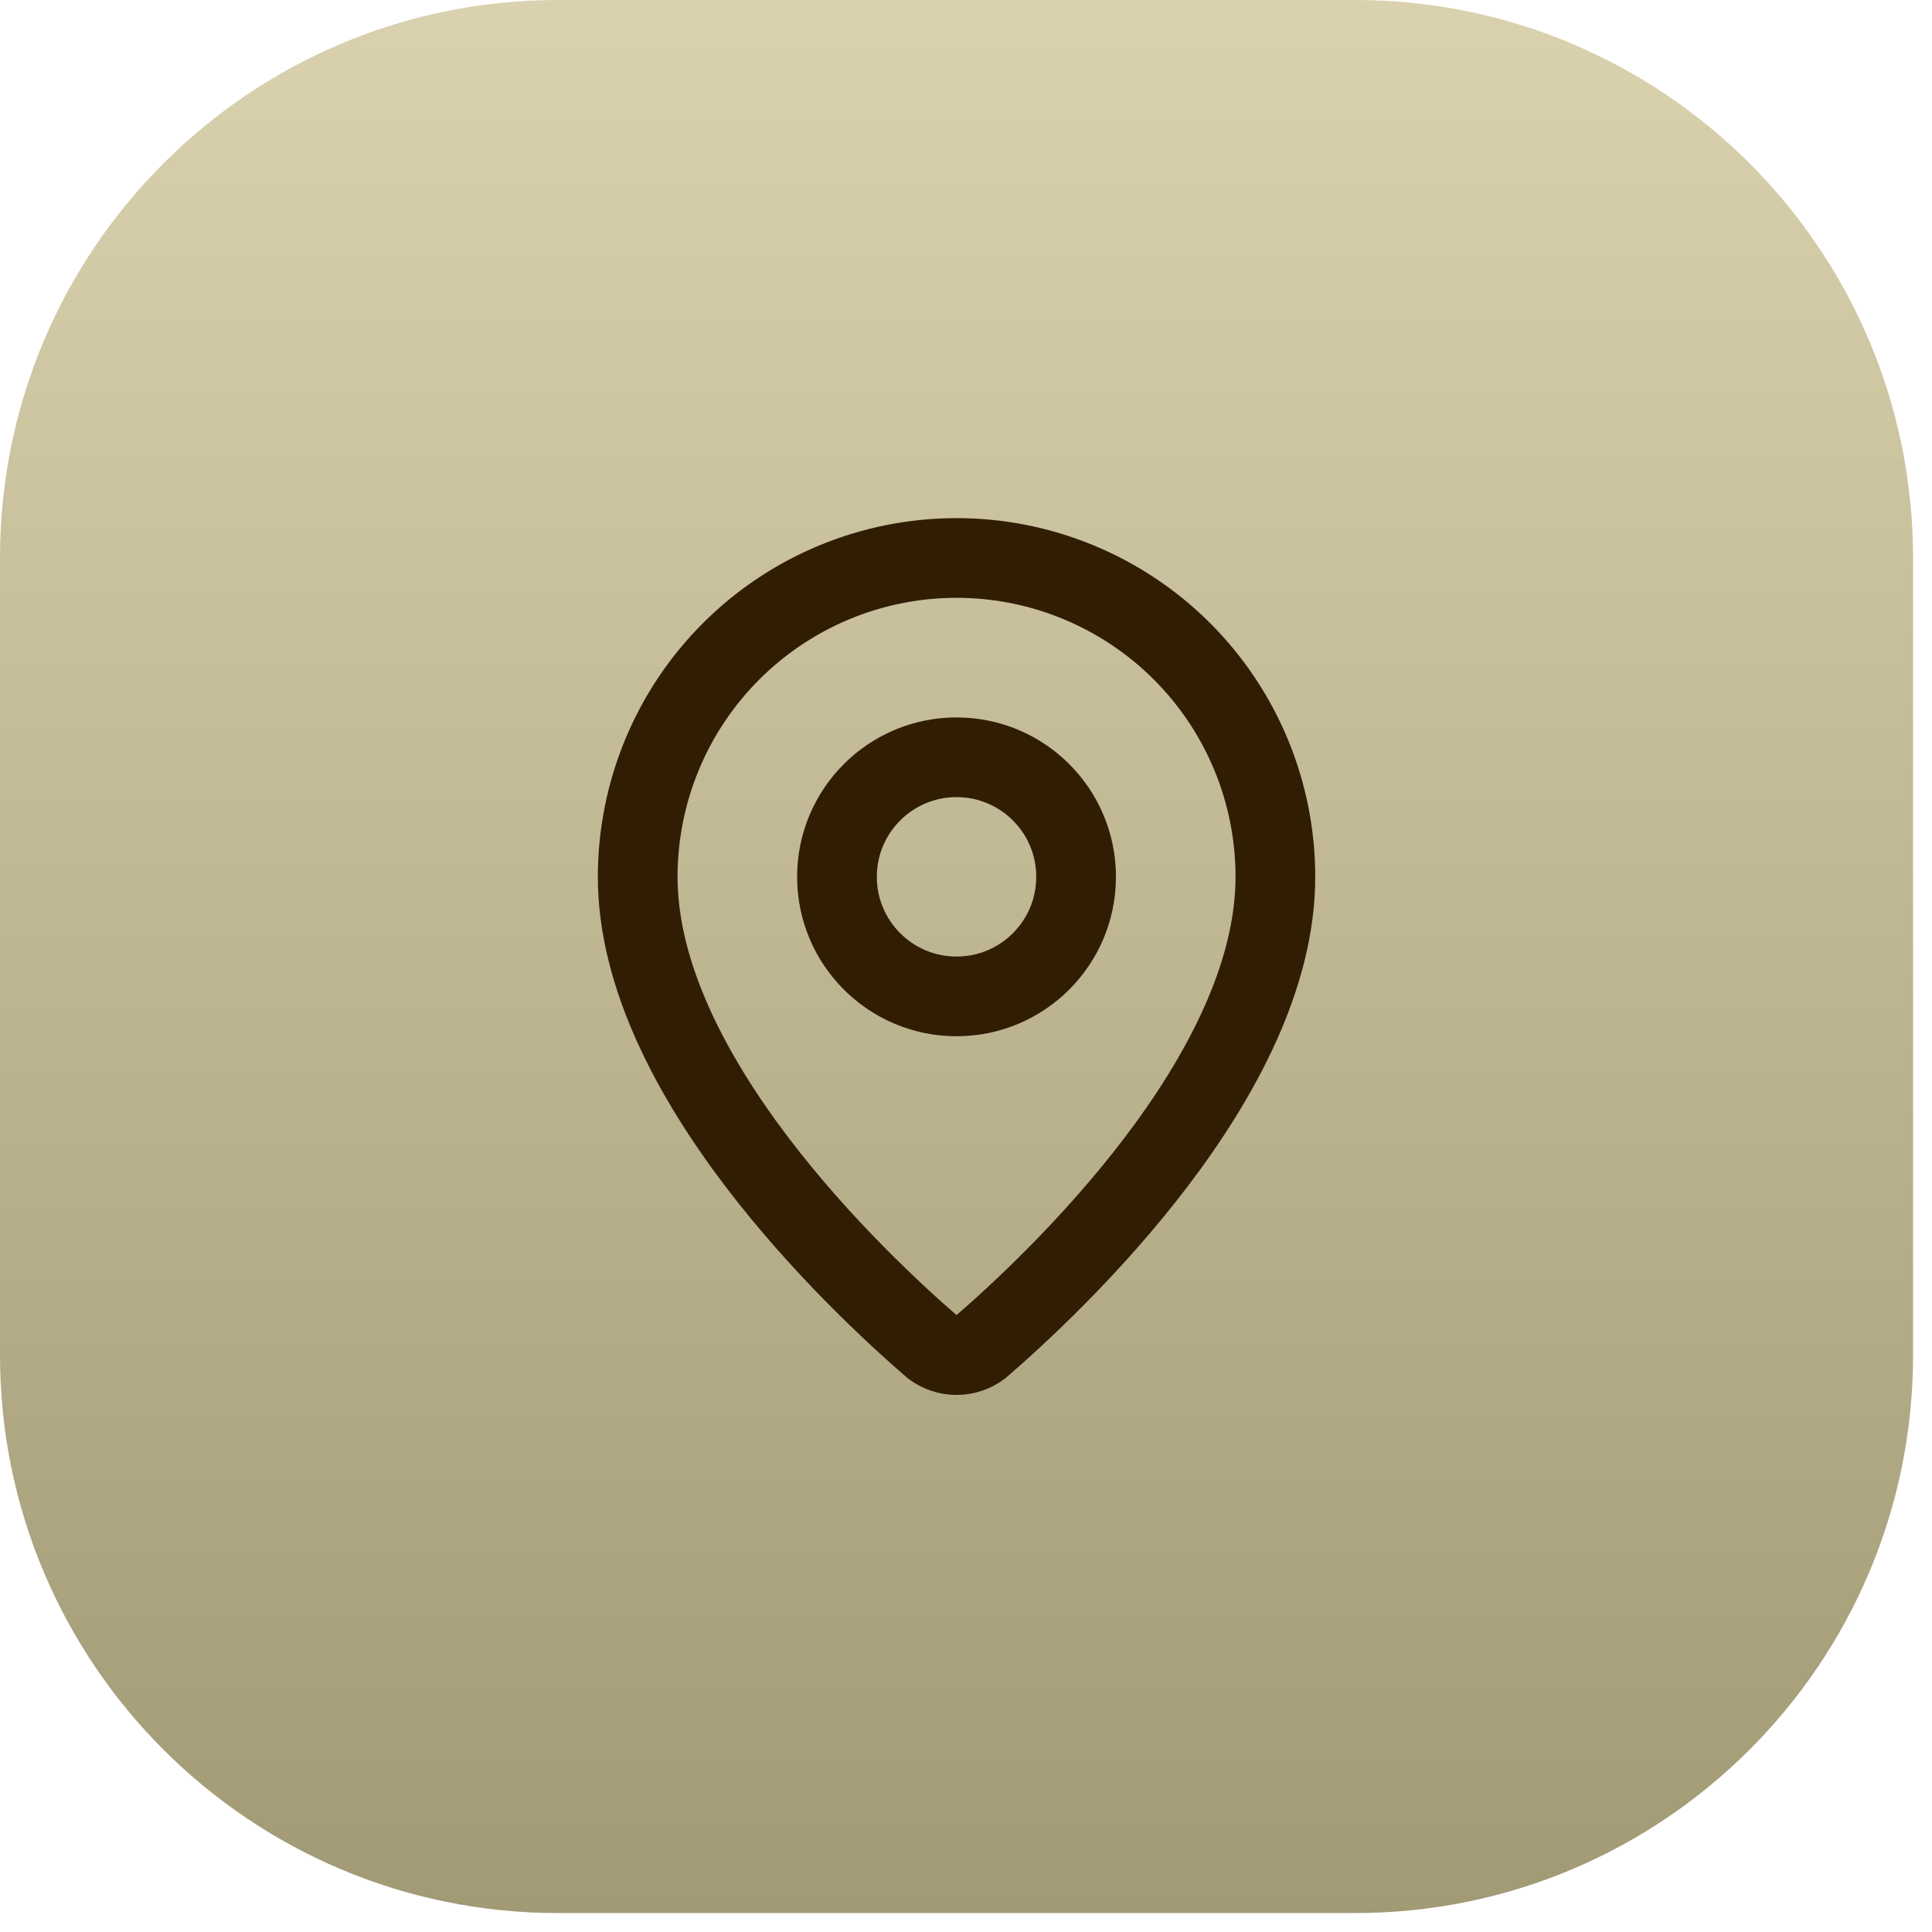
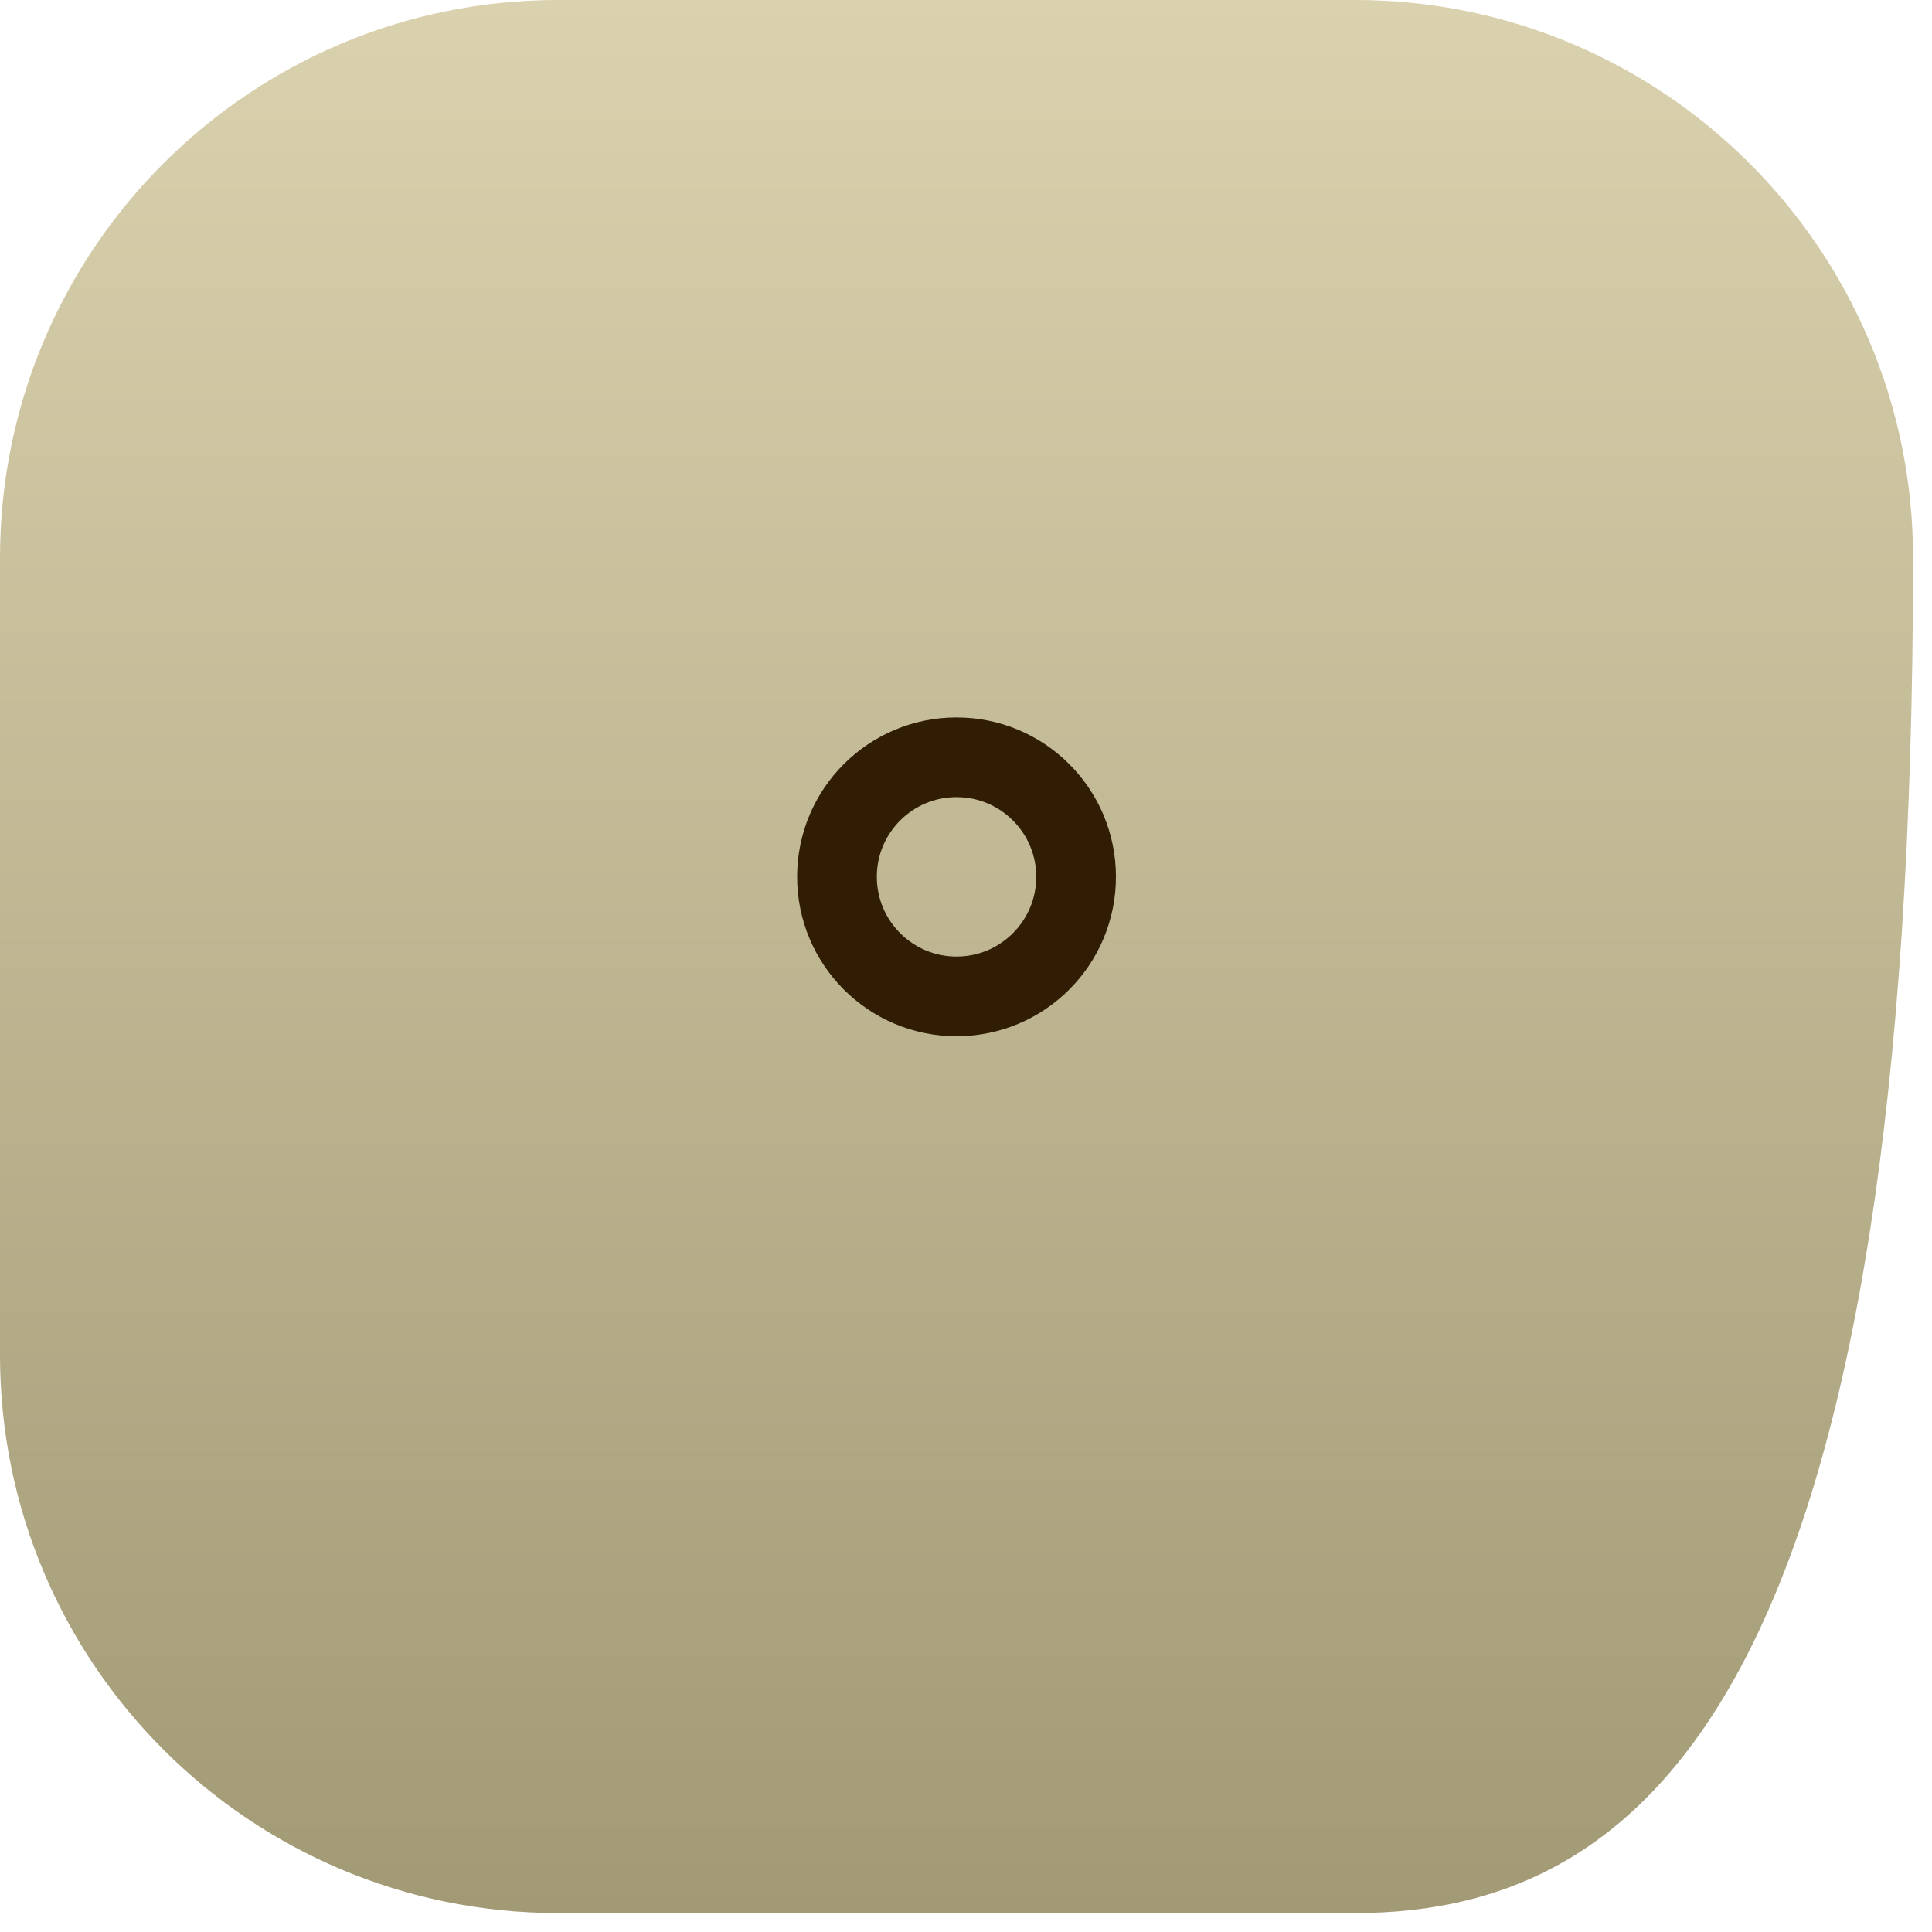
<svg xmlns="http://www.w3.org/2000/svg" fill="none" height="100%" overflow="visible" preserveAspectRatio="none" style="display: block;" viewBox="0 0 56 56" width="100%">
  <g id="Container">
-     <path d="M0 16.173C0 7.241 7.241 0 16.173 0H39.278C48.21 0 55.451 7.241 55.451 16.173V39.278C55.451 48.21 48.21 55.451 39.278 55.451H16.173C7.241 55.451 0 48.21 0 39.278V16.173Z" fill="url(#paint0_linear_0_36)" />
+     <path d="M0 16.173C0 7.241 7.241 0 16.173 0H39.278C48.21 0 55.451 7.241 55.451 16.173C55.451 48.21 48.21 55.451 39.278 55.451H16.173C7.241 55.451 0 48.21 0 39.278V16.173Z" fill="url(#paint0_linear_0_36)" />
    <g id="Icon">
-       <path d="M36.968 25.415C36.968 31.183 30.569 37.19 28.42 39.046C28.22 39.196 27.976 39.278 27.726 39.278C27.475 39.278 27.232 39.196 27.031 39.046C24.883 37.19 18.484 31.183 18.484 25.415C18.484 22.964 19.457 20.613 21.191 18.88C22.924 17.147 25.274 16.173 27.726 16.173C30.177 16.173 32.527 17.147 34.261 18.88C35.994 20.613 36.968 22.964 36.968 25.415Z" id="Vector" stroke="#311D04" stroke-linecap="round" stroke-width="2.31" />
      <path d="M27.726 28.881C29.64 28.881 31.191 27.329 31.191 25.415C31.191 23.501 29.64 21.95 27.726 21.95C25.812 21.95 24.26 23.501 24.26 25.415C24.26 27.329 25.812 28.881 27.726 28.881Z" id="Vector_2" stroke="#311D04" stroke-linecap="round" stroke-width="2.31" />
    </g>
  </g>
  <defs>
    <linearGradient gradientUnits="userSpaceOnUse" id="paint0_linear_0_36" x1="27.726" x2="27.726" y1="0" y2="55.451">
      <stop stop-color="#DAD1AE" />
      <stop offset="1" stop-color="#A29975" />
    </linearGradient>
  </defs>
</svg>